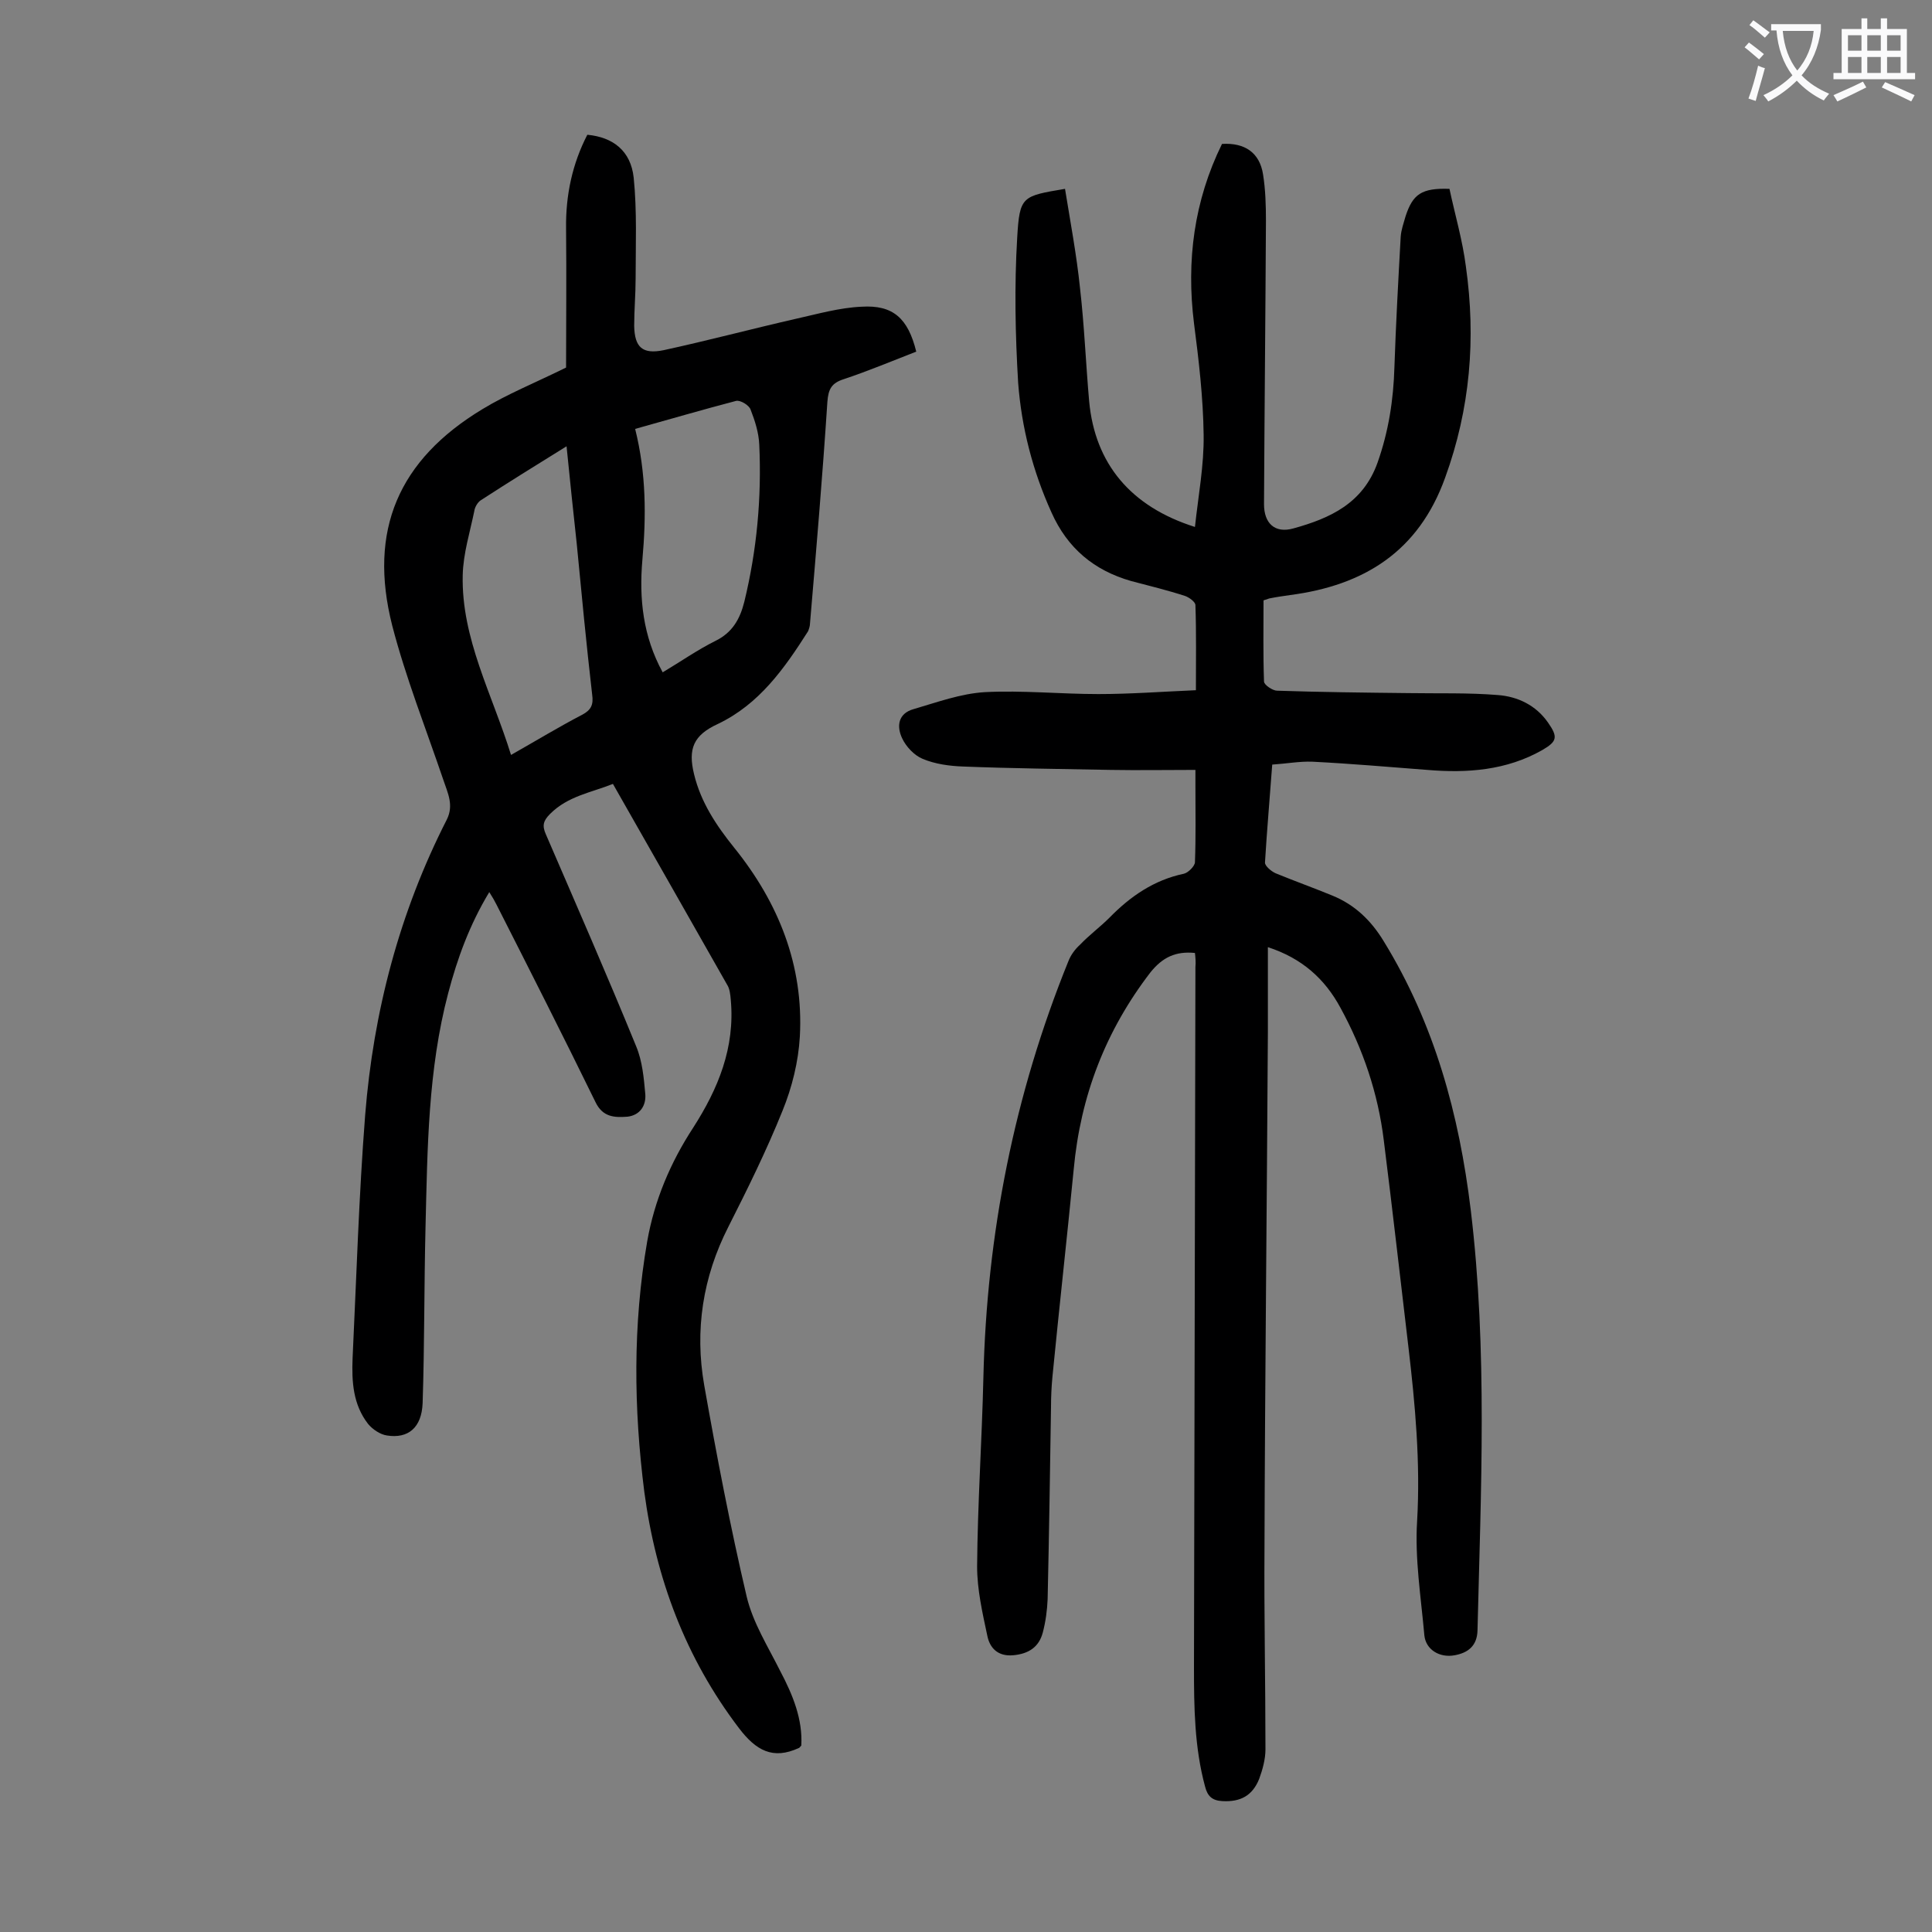
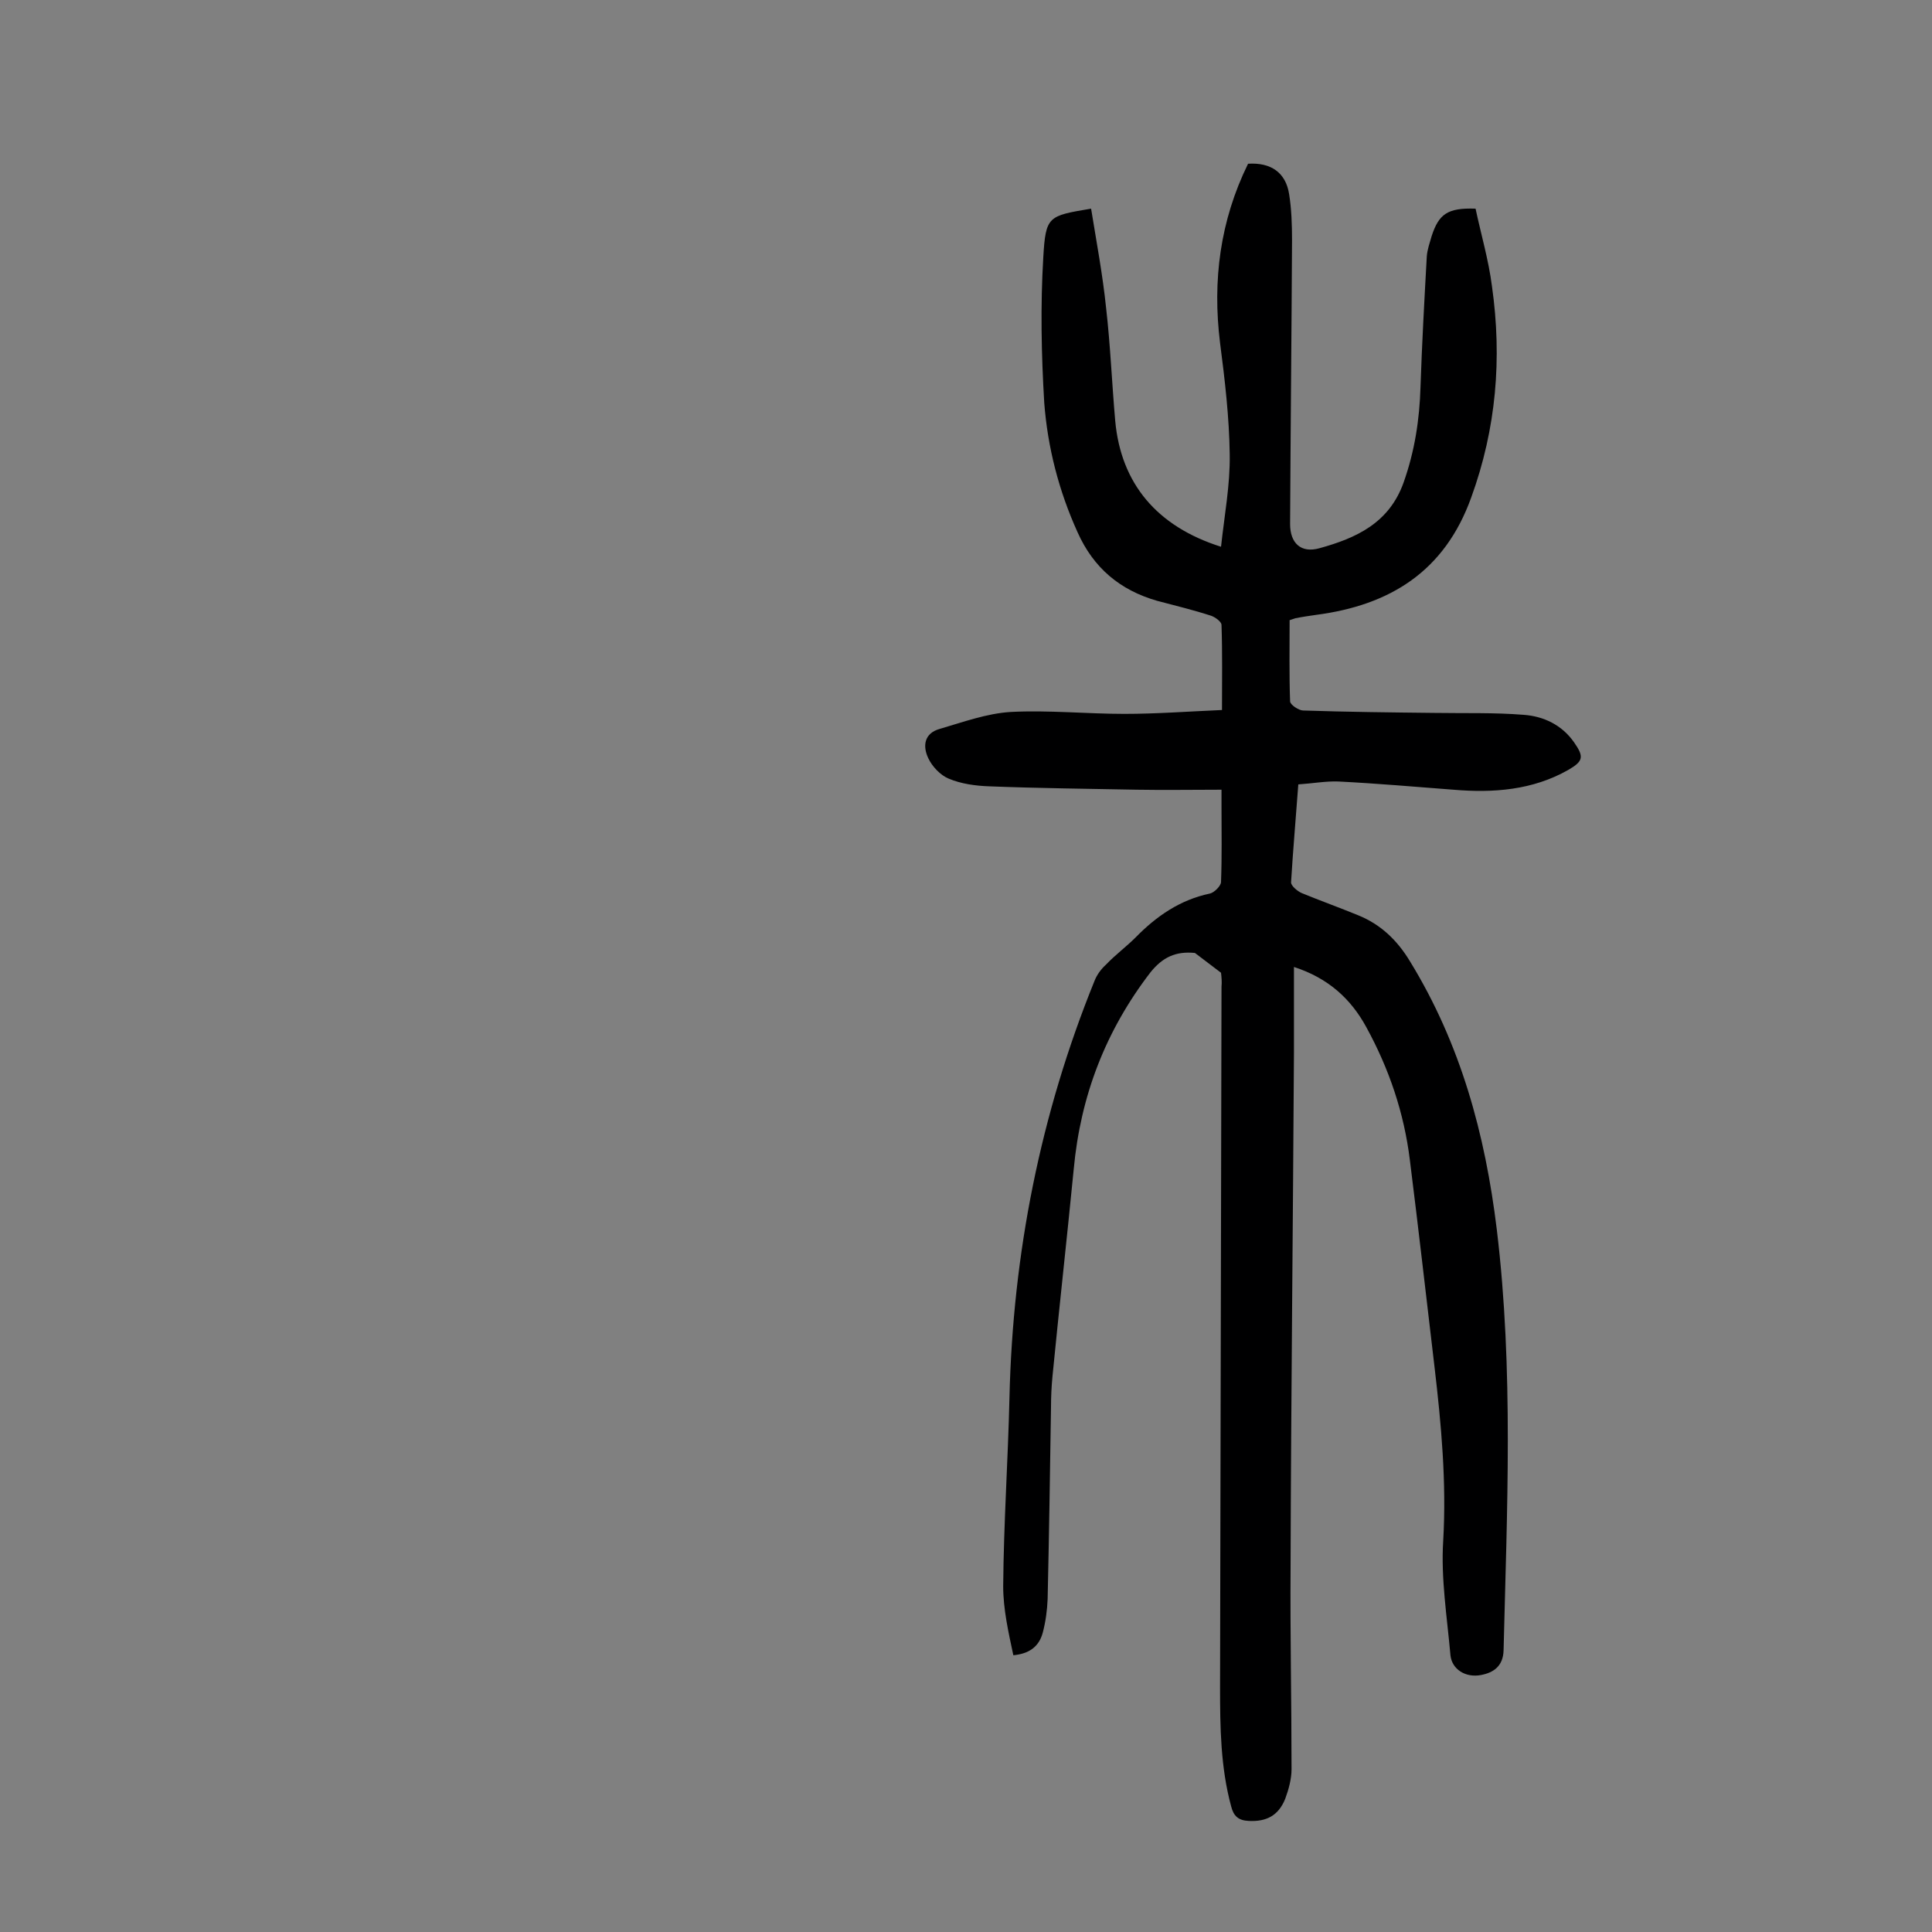
<svg xmlns="http://www.w3.org/2000/svg" enable-background="new 0 0 400 400" viewBox="0 0 400 400">
  <rect x="0" y="0" width="400" height="400" fill="#808080" stroke="none" />
-   <path d="m247.4 197.3c-4-.4-6.7.9-9.2 4-9.3 12.1-14.5 25.6-15.9 40.8-1.4 14.3-3 28.6-4.4 42.9-.2 2.1-.3 4.2-.3 6.3-.2 13.3-.4 26.5-.7 39.8-.1 2.3-.4 4.6-1 6.9-.8 3-2.9 4.4-6.1 4.7s-4.9-1.5-5.4-4.1c-1-4.7-2.1-9.5-2.1-14.3.1-13 1-26.1 1.3-39.1.7-29.8 6.4-58.6 17.6-86.2.5-1.3 1.4-2.5 2.4-3.4 1.9-2 4.2-3.7 6.1-5.6 4.3-4.4 9.2-7.8 15.4-9.1.9-.2 2.3-1.6 2.3-2.4.2-5.2.1-10.4.1-15.6 0-.9 0-1.7 0-3.5-6 0-11.8.1-17.6 0-10.2-.2-20.3-.3-30.5-.7-2.8-.1-5.8-.5-8.4-1.6-1.7-.7-3.4-2.5-4.2-4.2-1.2-2.5-.9-5.2 2.4-6.1 4.8-1.4 9.7-3.2 14.7-3.5 7.8-.4 15.7.4 23.5.4 6.6 0 13.2-.5 20.2-.8 0-6.1.1-11.8-.1-17.6 0-.7-1.3-1.6-2.1-1.9-3.7-1.2-7.4-2.1-11.2-3.1-7.7-2.2-13.2-6.8-16.5-14.2-3.9-8.6-6.2-17.6-6.9-26.8-.6-10-.8-20.1-.2-30.1.5-8.6 1-8.6 9.9-10.1 1.1 6.8 2.4 13.7 3.1 20.5.9 7.8 1.2 15.6 1.9 23.5 1.2 12.9 8.6 21.8 21.9 26 .7-6.5 1.9-12.8 1.8-19.1-.1-7.7-1-15.4-2-23.1-1.6-12.9 0-25.3 5.8-37.1 4.7-.3 7.8 1.8 8.5 6.3.5 3.1.6 6.4.6 9.6-.1 19.6-.3 39.1-.4 58.7 0 3.9 2.2 6.1 6.1 5 7.6-2.1 14.4-5.2 17.4-13.6 2.3-6.5 3.3-13 3.5-19.8.3-8.9.8-18 1.3-27 .1-1.4.6-2.8 1-4.2 1.5-4.6 3.3-5.9 9.1-5.7 1.1 5.2 2.7 10.6 3.4 16.1 2.1 14.9.9 29.4-4.3 43.7-5.5 15.3-16.8 22.3-32.1 24.3-1.4.2-2.8.4-4.3.7-.3.1-.6.2-1.2.4 0 5.5-.1 11.2.1 16.8 0 .7 1.8 1.9 2.7 1.9 9 .3 18.1.4 27.2.5 6.2.1 12.4-.1 18.5.4 4.1.3 7.9 2.1 10.4 5.7 2.1 3 1.9 3.9-1.2 5.7-7.4 4.2-15.5 4.8-23.8 4.1-7.9-.6-15.8-1.3-23.8-1.7-2.6-.1-5.3.4-8.3.6-.5 6.9-1.1 13.6-1.5 20.3 0 .7 1.3 1.8 2.2 2.2 3.9 1.6 7.8 3 11.7 4.6 4.7 1.9 8.1 5.2 10.7 9.5 10.5 17.1 15.6 35.8 18 55.6 3.5 29 2.1 58.1 1.4 87.1-.1 3.2-2 4.6-4.7 5.1-3.2.6-6-1.2-6.3-4.1-.7-7.9-2-15.9-1.5-23.7.7-12.1-.4-24.1-1.8-36-1.7-14.3-3.3-28.5-5.1-42.8-1.2-9.8-4.3-18.9-9-27.5-3.2-5.9-7.9-10.2-15-12.5v17.8c-.2 35.5-.6 71-.7 106.5-.1 13.9.2 27.8.2 41.8 0 2-.6 4.2-1.3 6.1-1.4 3.5-3.9 4.8-7.6 4.6-2.1-.1-3.1-1-3.6-3-2.2-8.1-2.3-16.4-2.3-24.7.1-48.3.2-96.7.3-145 .1-1 0-2-.1-2.9z" fill="#000001" />
-   <path d="m165.9 361.4c-.4.4-.4.5-.5.5-5.4 2.5-8.9.5-12.4-4.1-11.1-14.6-17.2-31-19.6-48.9-2.2-17.3-2.4-34.6.6-51.9 1.5-8.5 4.8-16.3 9.5-23.5 5.2-8.1 8.7-16.6 7.8-26.5-.1-1.1-.2-2.3-.8-3.2-7.8-13.7-15.6-27.5-23.6-41.5-4.5 1.8-9.3 2.5-13 6.2-1.4 1.4-1.7 2.4-.9 4.2 6.3 14.6 12.7 29.2 18.7 43.9 1.3 3.1 1.6 6.6 1.9 9.9.2 2.4-1.1 4.4-3.7 4.7-2.7.2-5.1.1-6.6-3-6.7-13.7-13.6-27.3-20.5-40.9-.4-.8-.8-1.5-1.5-2.6-4.1 6.8-6.6 13.7-8.5 20.9-4.2 15.9-4.3 32.2-4.7 48.4-.3 12.2-.2 24.3-.6 36.5-.2 5.1-3 7.4-7.4 6.7-1.4-.2-3-1.3-3.9-2.4-3.1-4-3.4-8.7-3.2-13.6.8-16.8 1.3-33.6 2.6-50.3 1.7-21.4 7.1-42 16.9-61.2 1.5-3 .2-5.5-.7-8.2-3.6-10.6-7.8-21.2-10.6-32-5-19.7 1.3-34.3 18.7-44.8 5.1-3.1 10.8-5.4 17.3-8.6 0-8.9.1-18.9 0-28.8-.1-6.9 1.3-13.4 4.4-19.4 5.3.5 9 3.3 9.6 8.9.7 6.9.4 13.9.4 20.8 0 3.3-.3 6.6-.3 9.9.1 4.4 1.7 5.9 6.1 5 9.2-2 18.2-4.4 27.4-6.5 4.5-1 9-2.3 13.6-2.5 6.5-.4 9.6 2.4 11.3 9.3-4.9 1.9-9.9 4-15 5.7-2.5.8-3.2 2-3.4 4.7-1 15.3-2.3 30.6-3.6 45.9 0 .5-.2 1.1-.4 1.6-4.9 7.7-10.1 15.1-18.7 19.2-5 2.3-6.2 5.1-4.9 10.4 1.4 5.8 4.6 10.6 8.3 15.2 9.2 11.4 14.4 24.4 13.6 39.1-.3 5.2-1.6 10.5-3.6 15.4-3.3 8.2-7.2 16.1-11.2 24-5.3 10.4-7 21.4-5 32.8 2.6 14.7 5.4 29.3 8.8 43.8 1.3 5.4 4.4 10.3 6.9 15.3 2.7 5.1 4.7 10.1 4.4 15.5zm-60.1-205.1c5.3-3 9.9-5.8 14.7-8.3 1.9-1 2.4-2.1 2.1-4.2-1.2-10.4-2.2-20.9-3.2-31.3-.7-6.5-1.4-13-2.1-20.1-6.3 3.9-12.1 7.5-17.8 11.2-.6.4-1.2 1.4-1.3 2.2-.9 4.4-2.3 8.8-2.4 13.3-.3 13.1 6.1 24.6 10 37.2zm25.7-67.5c2.3 9.2 2.3 18.1 1.5 27.1-.7 8 .1 15.8 4.2 23.3 3.7-2.2 7.1-4.6 10.9-6.5 3.5-1.7 5.1-4.5 6-8.1 2.6-10.7 3.6-21.5 3.1-32.5-.1-2.5-.9-5-1.8-7.3-.3-.9-2.1-2-3-1.8-6.9 1.8-13.7 3.8-20.9 5.8z" fill="#000001" />
+   <path d="m247.4 197.3c-4-.4-6.7.9-9.2 4-9.3 12.1-14.5 25.6-15.9 40.8-1.4 14.3-3 28.6-4.4 42.9-.2 2.1-.3 4.2-.3 6.3-.2 13.3-.4 26.5-.7 39.8-.1 2.3-.4 4.6-1 6.9-.8 3-2.9 4.4-6.1 4.7c-1-4.7-2.1-9.5-2.1-14.3.1-13 1-26.1 1.3-39.1.7-29.8 6.4-58.6 17.6-86.2.5-1.3 1.4-2.5 2.4-3.4 1.9-2 4.2-3.7 6.1-5.6 4.3-4.4 9.2-7.8 15.4-9.1.9-.2 2.3-1.6 2.3-2.4.2-5.2.1-10.4.1-15.6 0-.9 0-1.7 0-3.5-6 0-11.8.1-17.6 0-10.2-.2-20.3-.3-30.5-.7-2.8-.1-5.8-.5-8.4-1.6-1.7-.7-3.4-2.5-4.2-4.2-1.2-2.5-.9-5.2 2.4-6.1 4.8-1.4 9.7-3.2 14.7-3.5 7.8-.4 15.7.4 23.5.4 6.6 0 13.2-.5 20.2-.8 0-6.1.1-11.8-.1-17.6 0-.7-1.3-1.6-2.1-1.9-3.7-1.2-7.4-2.1-11.2-3.1-7.7-2.2-13.2-6.8-16.5-14.2-3.9-8.6-6.2-17.6-6.9-26.8-.6-10-.8-20.1-.2-30.1.5-8.6 1-8.6 9.9-10.1 1.1 6.8 2.4 13.7 3.1 20.5.9 7.8 1.2 15.6 1.9 23.5 1.2 12.9 8.6 21.8 21.9 26 .7-6.5 1.9-12.8 1.8-19.1-.1-7.7-1-15.4-2-23.1-1.6-12.9 0-25.3 5.8-37.1 4.7-.3 7.8 1.8 8.5 6.3.5 3.1.6 6.4.6 9.6-.1 19.6-.3 39.1-.4 58.7 0 3.9 2.2 6.1 6.1 5 7.6-2.1 14.4-5.2 17.4-13.6 2.3-6.5 3.3-13 3.5-19.8.3-8.9.8-18 1.3-27 .1-1.4.6-2.8 1-4.2 1.5-4.6 3.3-5.9 9.1-5.7 1.1 5.2 2.7 10.6 3.4 16.1 2.1 14.9.9 29.4-4.3 43.7-5.5 15.3-16.8 22.3-32.1 24.3-1.4.2-2.8.4-4.3.7-.3.1-.6.2-1.2.4 0 5.5-.1 11.2.1 16.8 0 .7 1.8 1.9 2.7 1.9 9 .3 18.1.4 27.2.5 6.2.1 12.4-.1 18.5.4 4.1.3 7.9 2.1 10.4 5.7 2.1 3 1.9 3.9-1.2 5.7-7.4 4.2-15.5 4.8-23.8 4.1-7.9-.6-15.8-1.3-23.8-1.7-2.6-.1-5.3.4-8.3.6-.5 6.9-1.1 13.6-1.5 20.3 0 .7 1.3 1.8 2.2 2.2 3.9 1.6 7.8 3 11.7 4.6 4.7 1.9 8.1 5.2 10.7 9.5 10.5 17.1 15.6 35.8 18 55.6 3.5 29 2.1 58.1 1.4 87.1-.1 3.2-2 4.6-4.7 5.1-3.2.6-6-1.2-6.3-4.1-.7-7.9-2-15.9-1.5-23.7.7-12.1-.4-24.1-1.8-36-1.7-14.3-3.3-28.5-5.1-42.8-1.2-9.8-4.3-18.9-9-27.5-3.2-5.9-7.9-10.2-15-12.5v17.8c-.2 35.5-.6 71-.7 106.5-.1 13.9.2 27.8.2 41.8 0 2-.6 4.2-1.3 6.1-1.4 3.5-3.9 4.8-7.6 4.6-2.1-.1-3.1-1-3.6-3-2.2-8.1-2.3-16.4-2.3-24.7.1-48.3.2-96.7.3-145 .1-1 0-2-.1-2.9z" fill="#000001" />
  <g fill="#fafafb">
-     <path d="m362.1 8.8c1.1.8 2.1 1.6 3.1 2.4l-1 1.1c-1.3-1.1-2.3-2-3-2.5zm1.9 4.8c.5.2.9.4 1.4.5-.6 2.3-1.3 4.5-1.9 6.8l-1.5-.5c.8-2.1 1.4-4.3 2-6.8zm-1-9.4c1.3.9 2.4 1.8 3.4 2.5l-1 1.1c-1.4-1.2-2.4-2.1-3.2-2.6zm3.7 2.2v-1.4h10.3v1.2c-.5 3.6-1.8 6.8-4 9.4 1.5 1.6 3.4 2.8 5.7 3.8-.3.4-.7.8-1.1 1.4-2.3-1.1-4.1-2.5-5.6-4.1-1.6 1.6-3.6 3.1-5.9 4.3-.3-.5-.7-.9-1-1.3 2.4-1.1 4.4-2.5 6-4.1-1.9-2.5-3-5.6-3.3-9.3h-1.1zm8.8 0h-6.4c.3 3.3 1.3 6 3 8.2 2-2.3 3.1-5.1 3.4-8.2z" />
-     <path d="m385.3 3.8h1.3v2.2h2.8v-2.2h1.3v2.2h4.1v9.1h1.7v1.3h-16.9v-1.3h1.7v-9.1h4.1v-2.2zm.4 13.1.7 1.2c-1.8.9-3.8 1.9-6 2.9-.2-.4-.5-.8-.8-1.3 2.3-1 4.3-1.9 6.1-2.8zm-3.1-6.4h2.8v-3.2h-2.8zm0 4.6h2.8v-3.3h-2.8zm4-4.6h2.8v-3.2h-2.8zm0 4.6h2.8v-3.3h-2.8zm3.7 1.9c2.1.9 4.1 1.8 6.1 2.7l-.7 1.3c-2.2-1.1-4.2-2-6.1-2.9zm3.2-9.7h-2.8v3.2h2.8zm-2.8 7.8h2.8v-3.3h-2.8z" />
-   </g>
+     </g>
</svg>